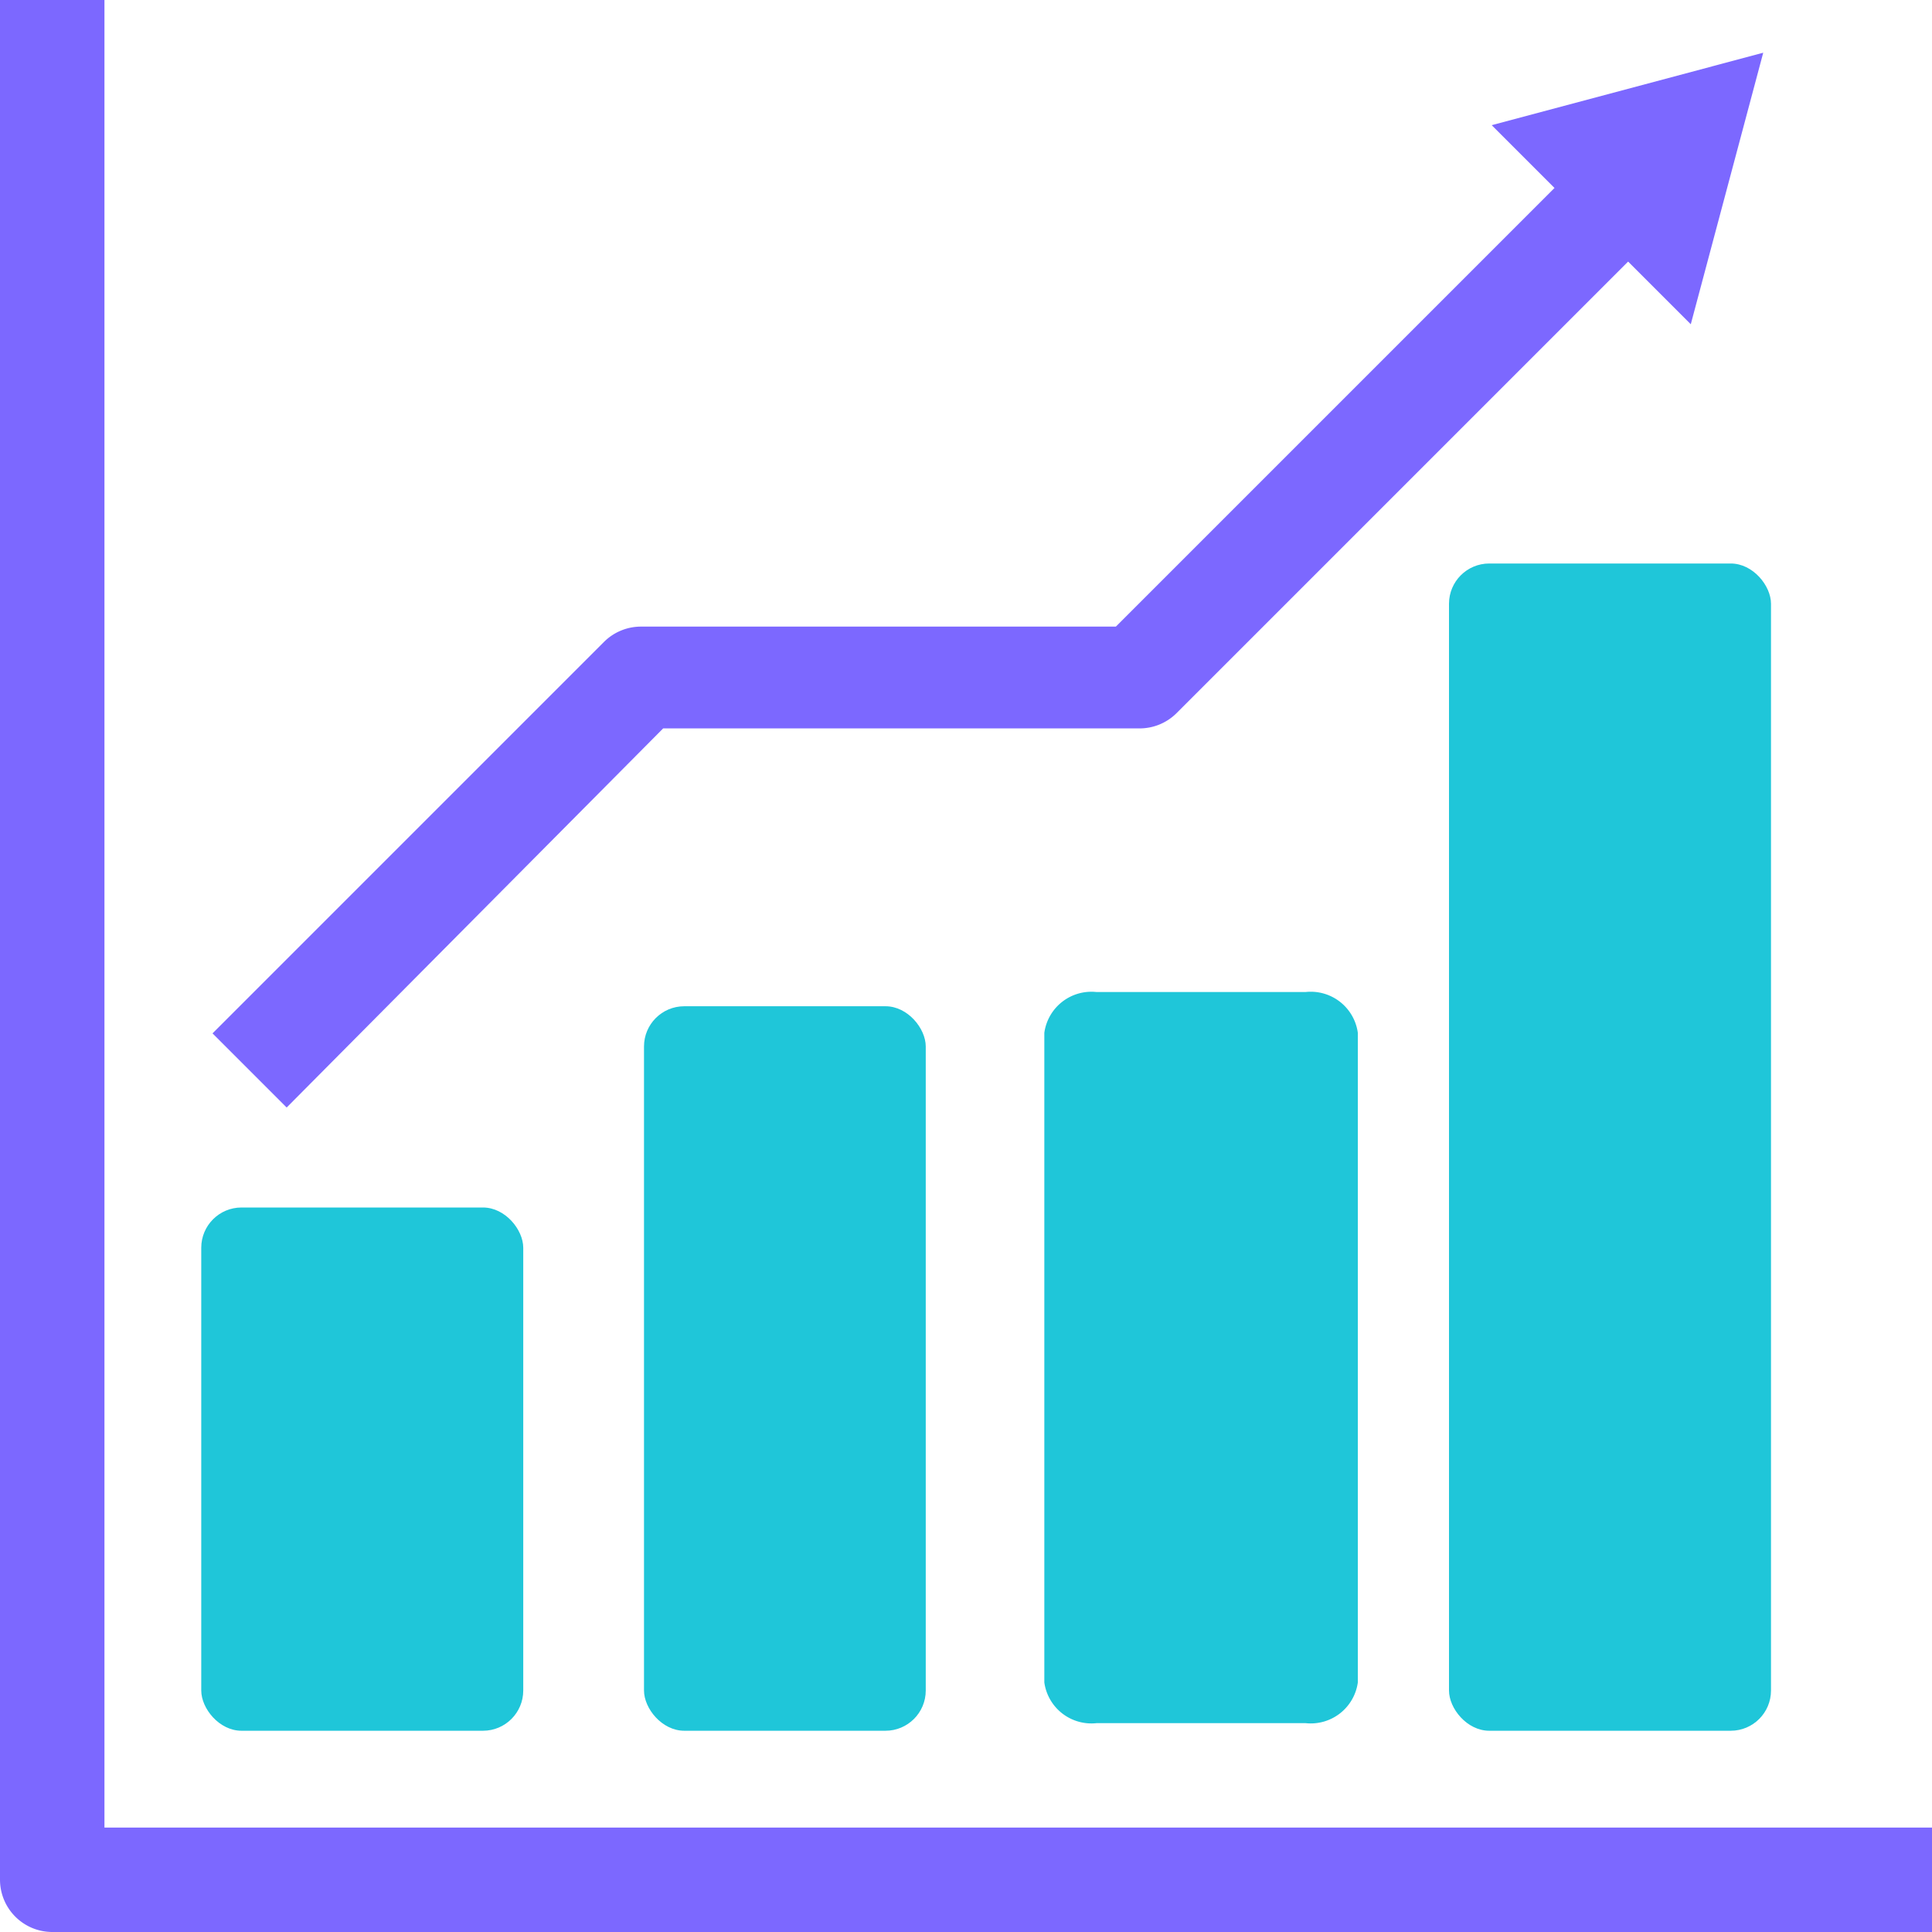
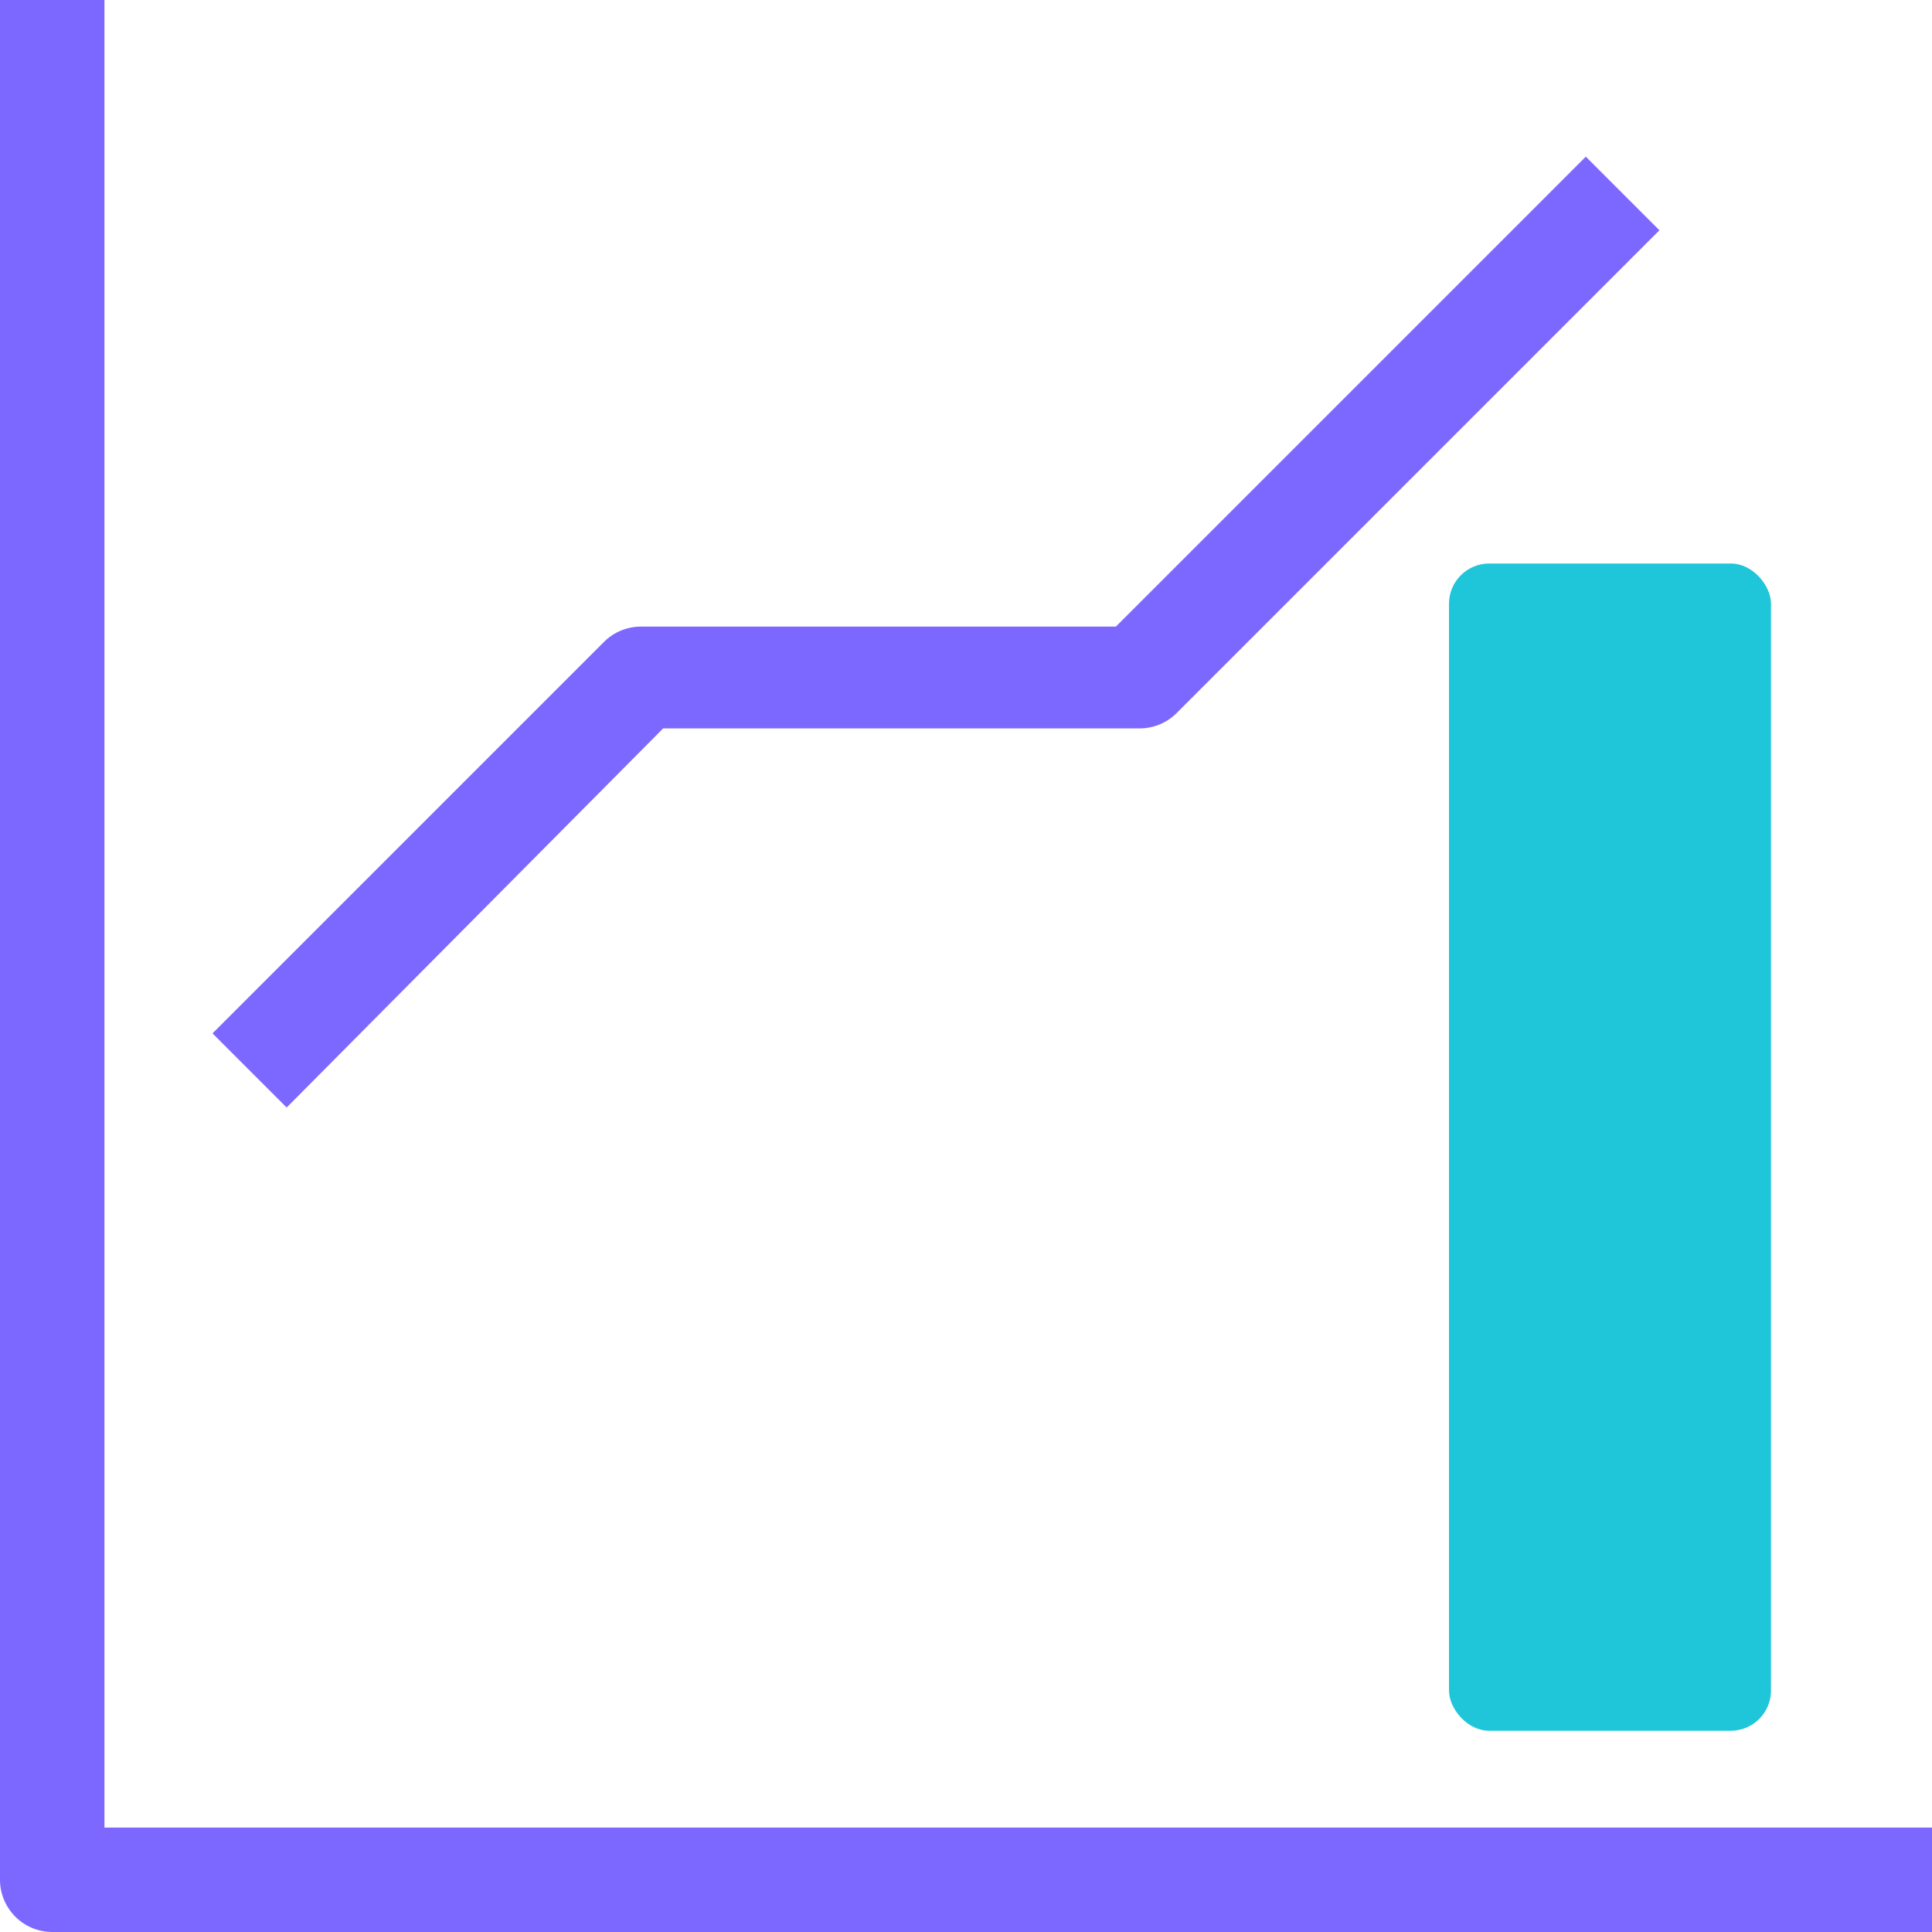
<svg xmlns="http://www.w3.org/2000/svg" width="48" height="48" viewBox="0 0 48 48">
  <g id="growth" transform="translate(-5 -6)">
-     <rect id="Rectangle_589" data-name="Rectangle 589" width="8" height="13" rx="1" transform="translate(10 36)" fill="#1fc6d9" />
-     <rect id="Rectangle_590" data-name="Rectangle 590" width="7" height="18" rx="1" transform="translate(21 31)" fill="#1fc6d9" />
-     <path id="Path_1466" data-name="Path 1466" d="M31.486,25H26.3A1.181,1.181,0,0,0,25,26.014V42.152a1.181,1.181,0,0,0,1.3,1.012h5.189a1.181,1.181,0,0,0,1.3-1.012V26.014A1.181,1.181,0,0,0,31.486,25Z" transform="translate(5.946 5.647)" fill="#1fc6d9" />
    <rect id="Rectangle_591" data-name="Rectangle 591" width="8" height="29" rx="1" transform="translate(41 20)" fill="#1fc6d9" />
    <path id="Path_1467" data-name="Path 1467" d="M53,54H6.3A1.3,1.3,0,0,1,5,52.7V6H7.595V51.405H53Z" transform="translate(0 0)" fill="#7c68ff" />
    <path id="Path_1468" data-name="Path 1468" d="M10.912,32.624,9.07,30.782l9.73-9.73a1.3,1.3,0,0,1,.921-.376H31.513L43.189,9l1.829,1.829-12,12a1.3,1.3,0,0,1-.921.376H20.266Z" transform="translate(1.21 0.892)" fill="#7c68ff" />
-     <path id="Path_1469" data-name="Path 1469" d="M38.513,13.756l1.8-6.746-6.746,1.8Z" transform="translate(8.494 0.3)" fill="#7c68ff" />
  </g>
</svg>